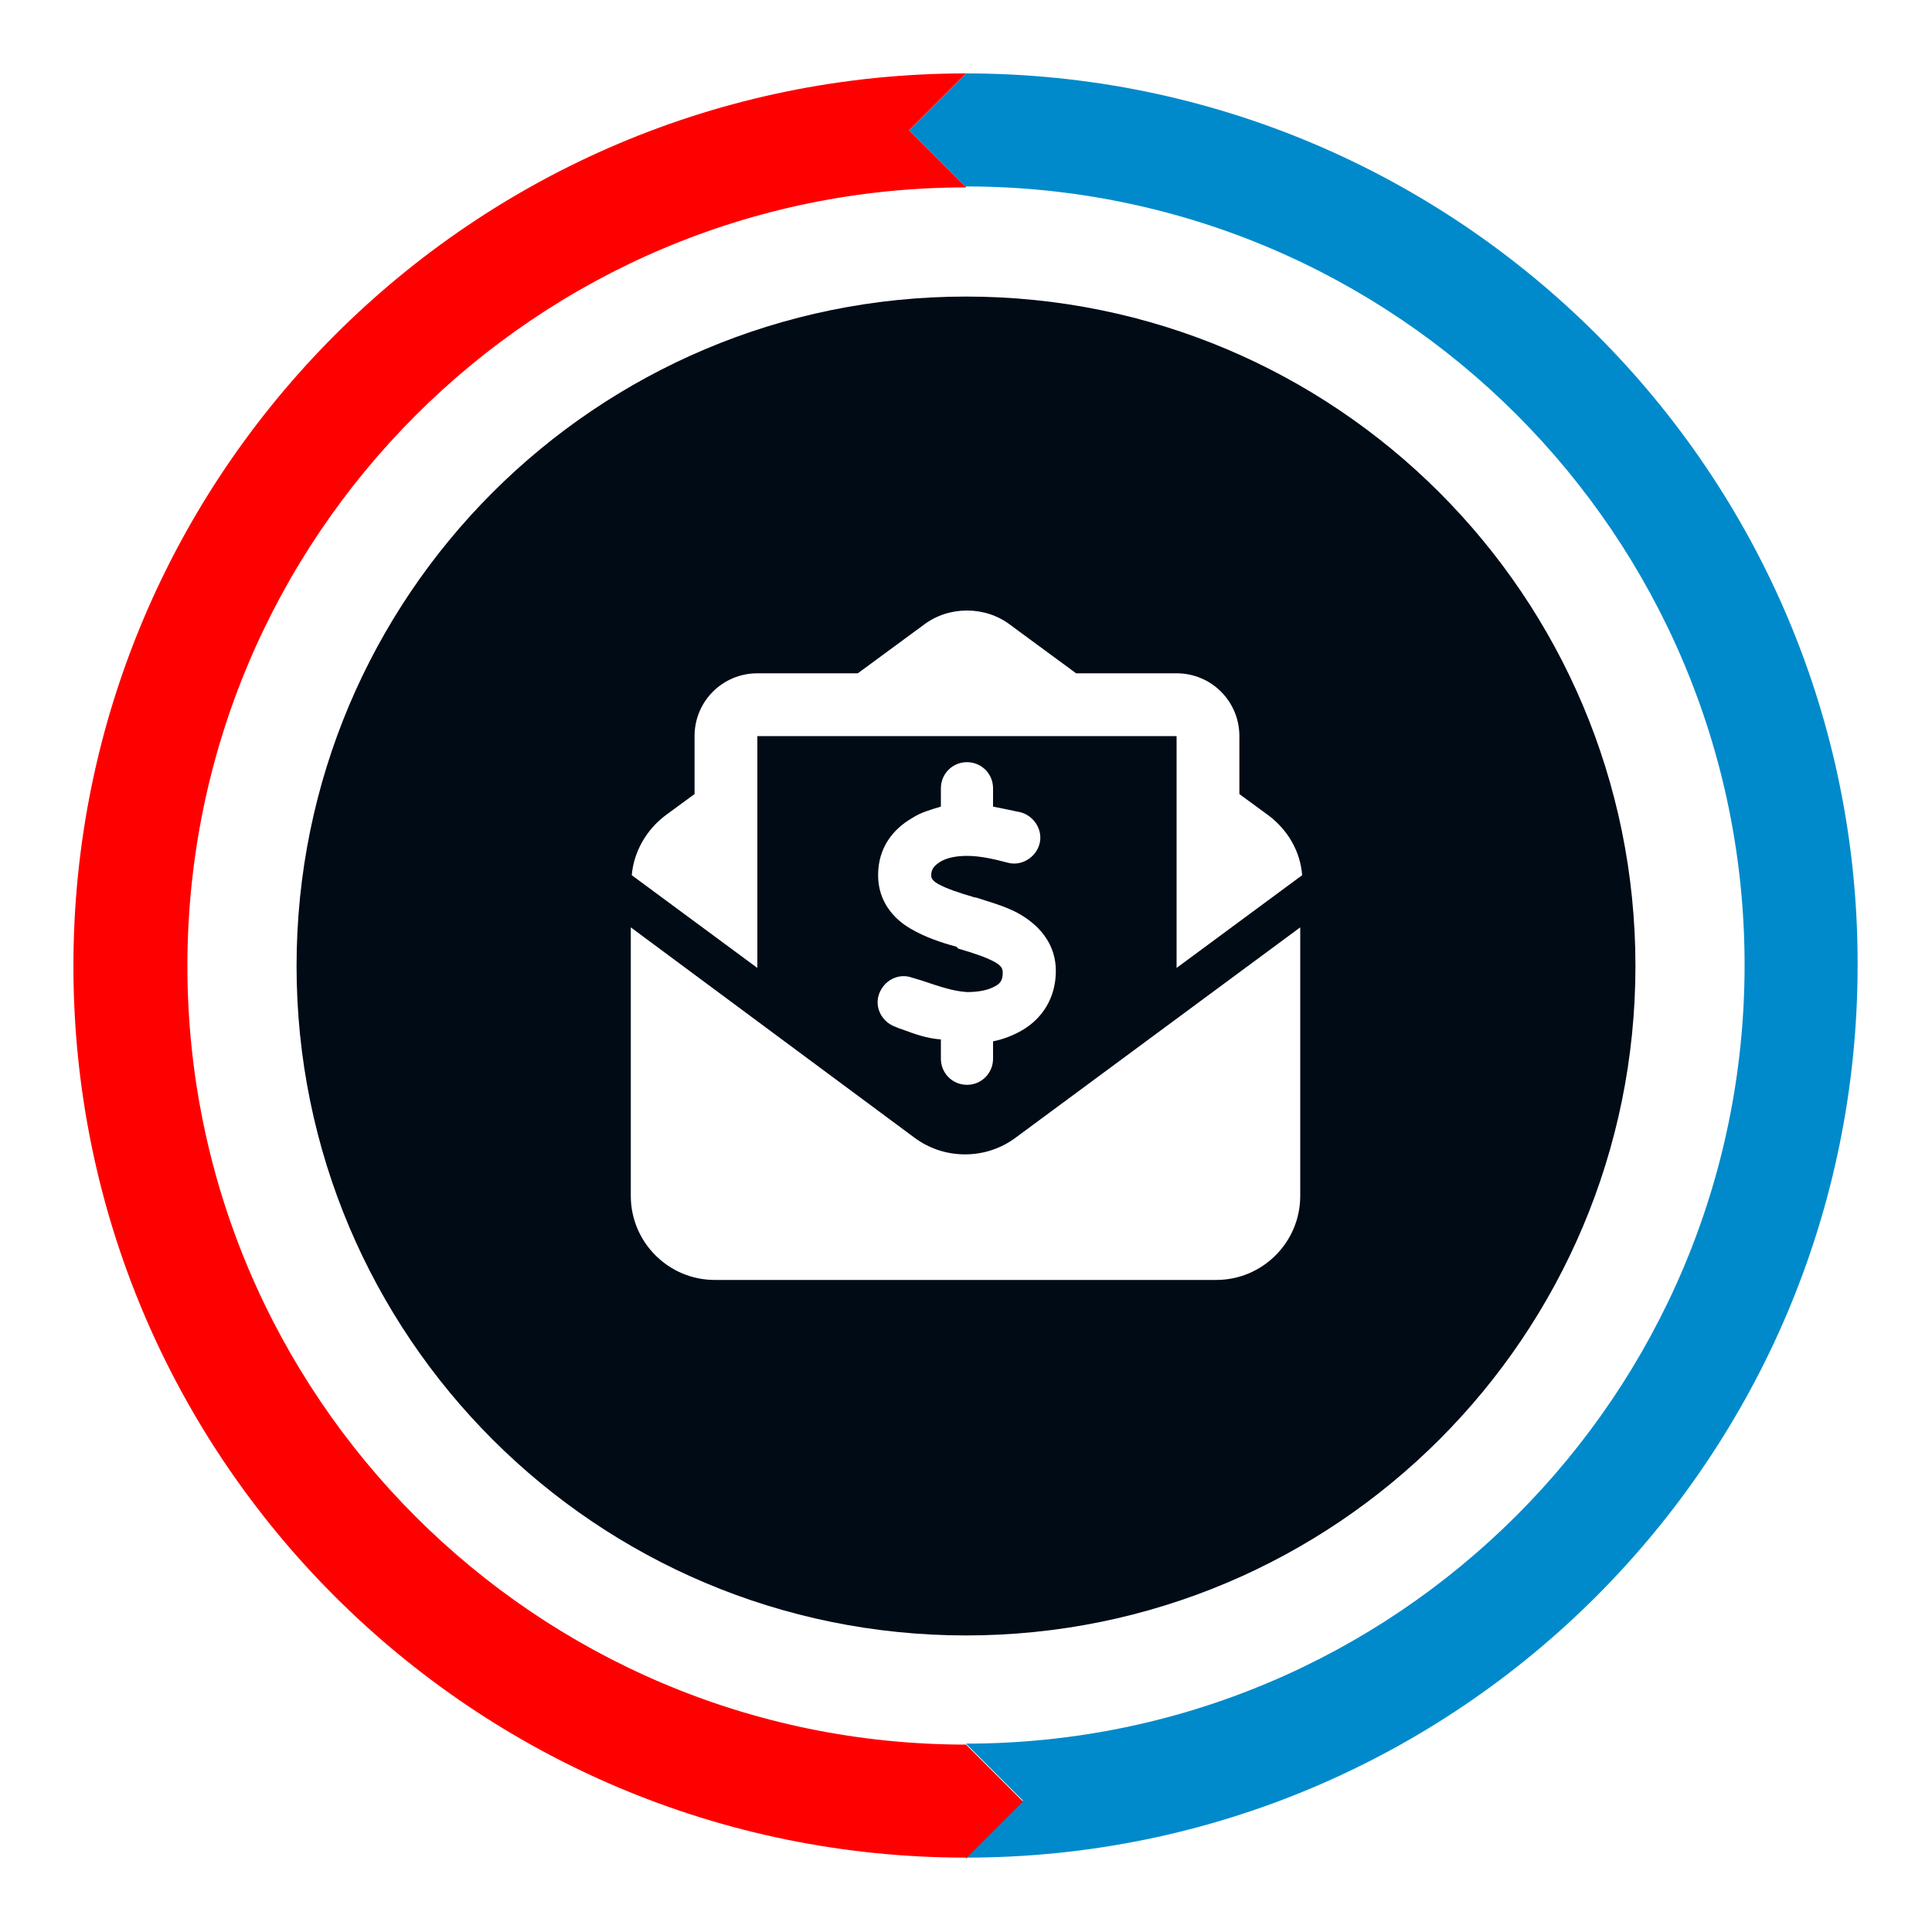
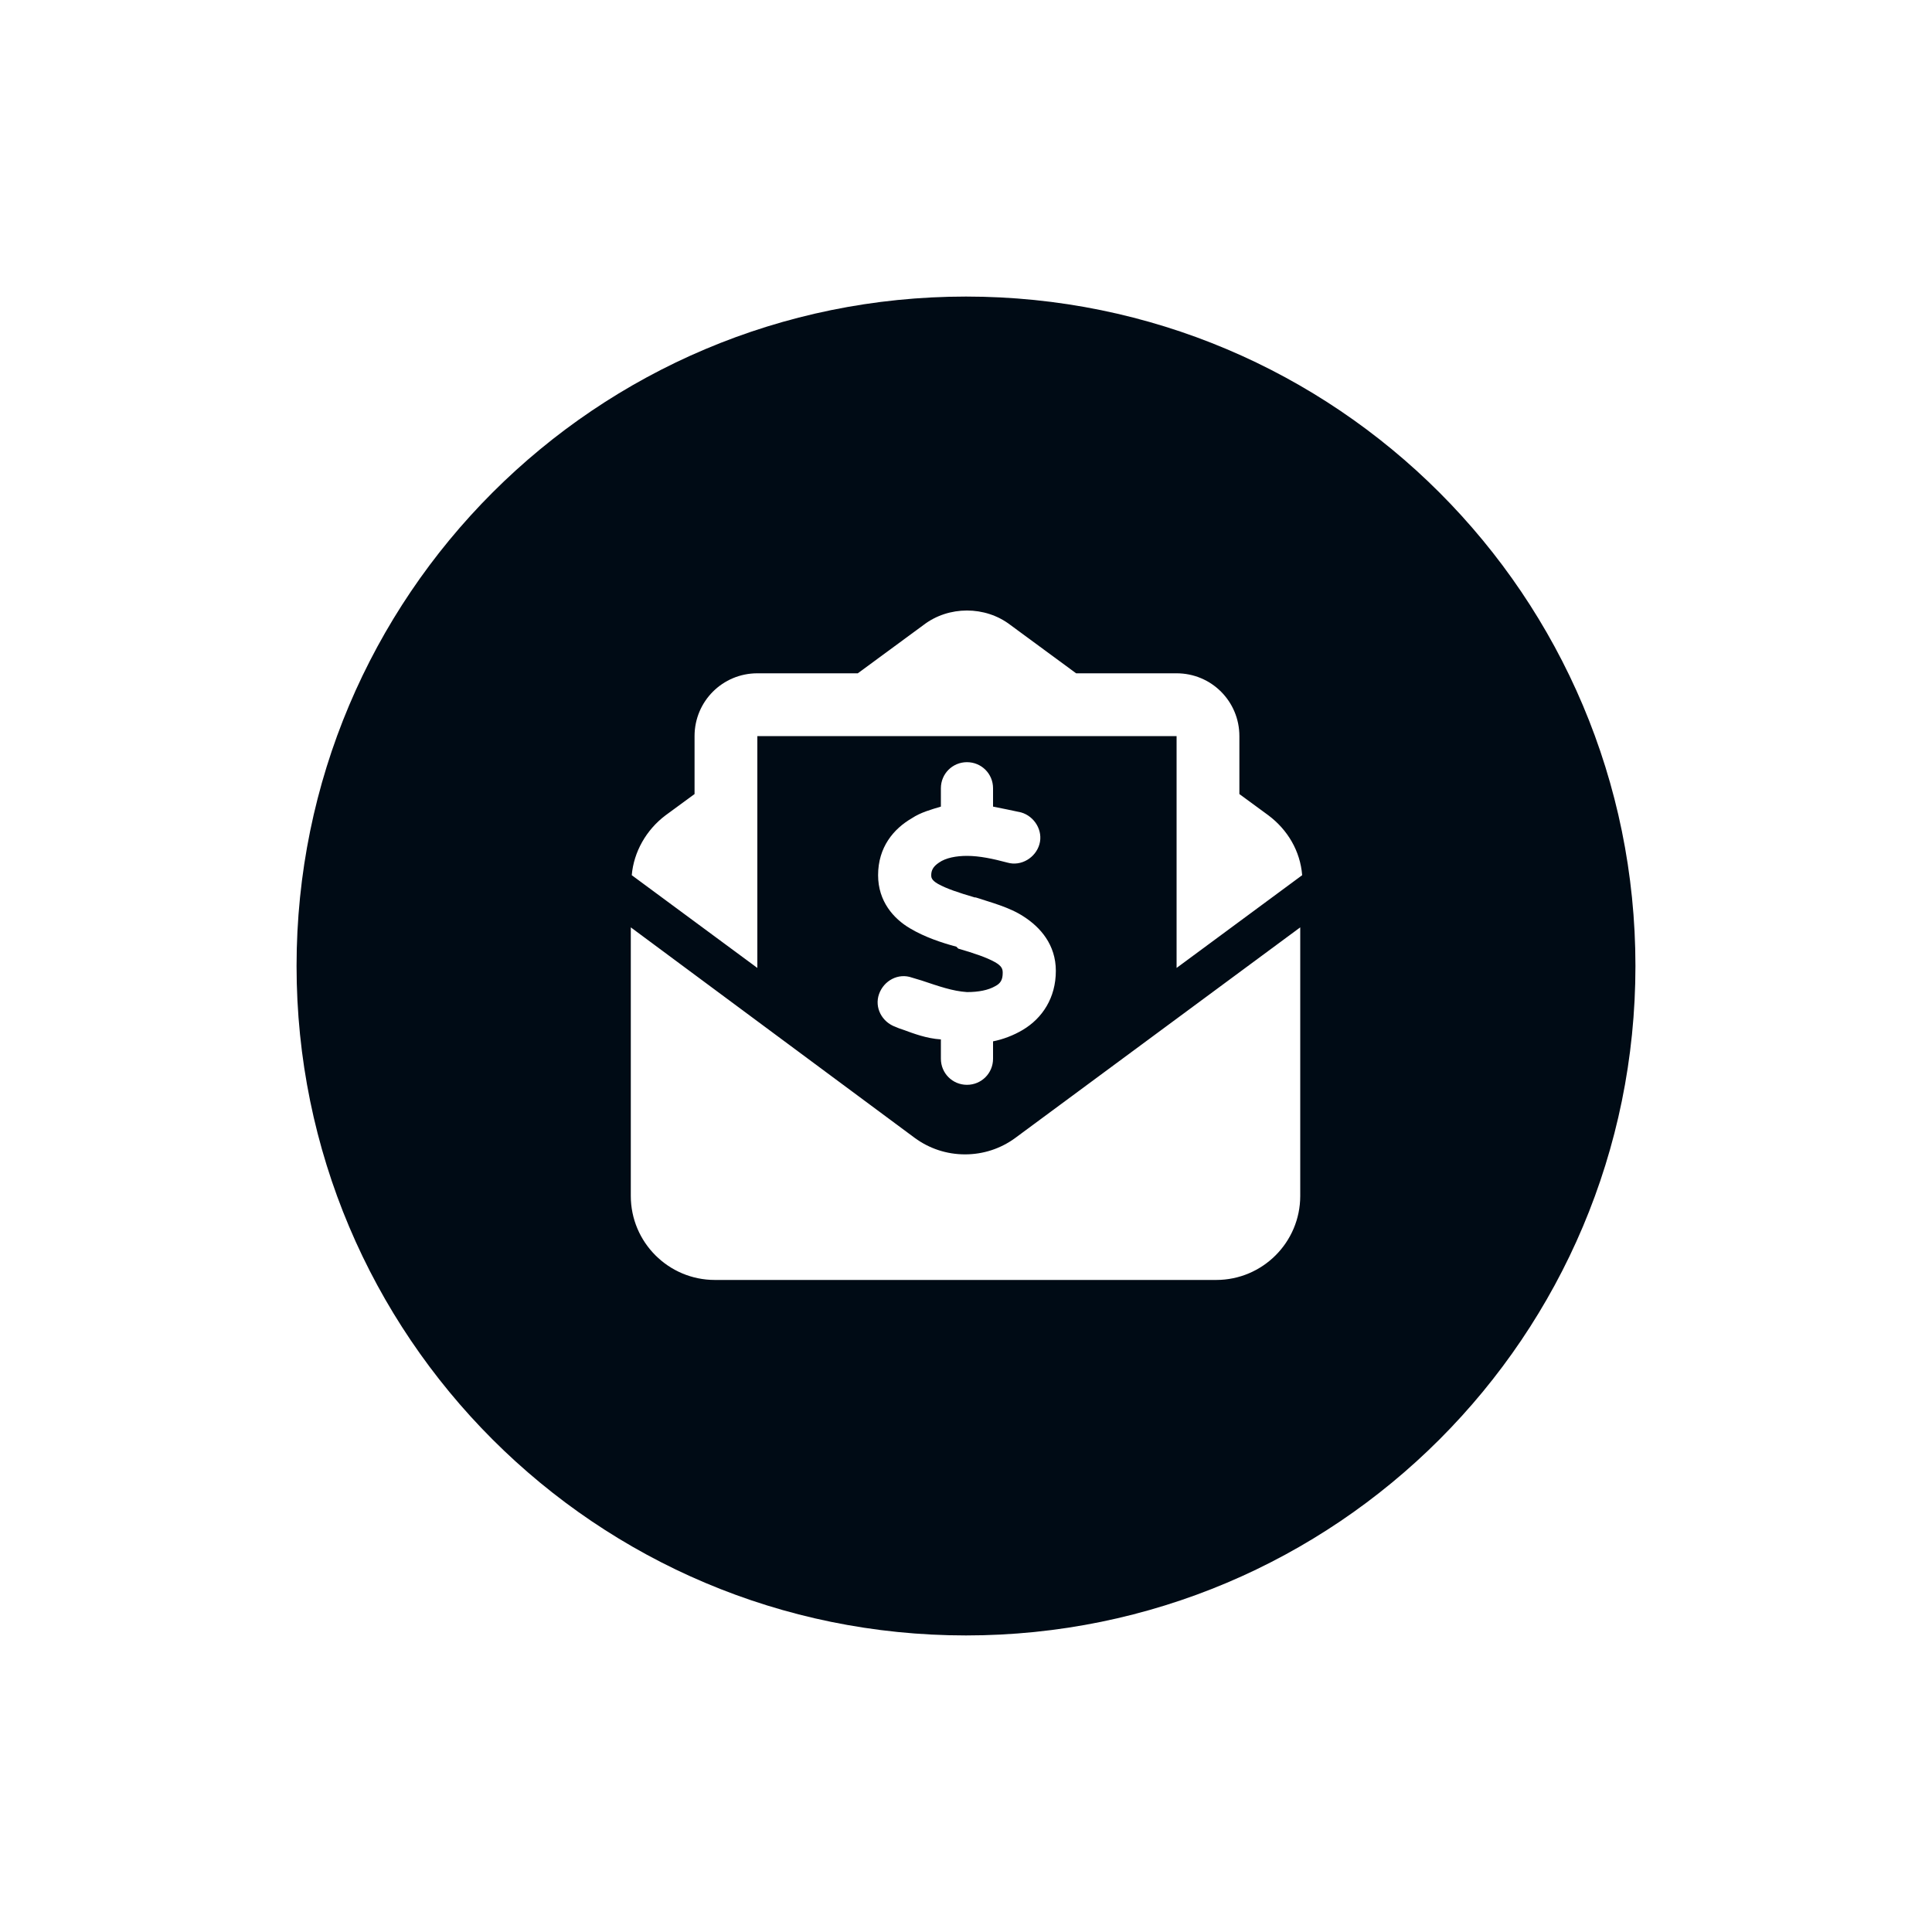
<svg xmlns="http://www.w3.org/2000/svg" version="1.1" x="0px" y="0px" viewBox="0 0 200 200" style="enable-background:new 0 0 200 200;" xml:space="preserve">
  <style type="text/css">
	.st0{display:none;}
	.st1{display:inline;fill:#ED1C25;}
	.st2{display:inline;fill:#008ACB;}
	.st3{display:inline;}
	.st4{fill:#ED1C25;}
	.st5{fill:#008ACB;}
	.st6{fill:#000B15;}
	.st7{fill:#FF0000;}
	.st8{fill:#FFFFFF;}
</style>
  <g id="guides">
</g>
  <g id="heat" class="st0">
    <path class="st1" d="M169.3,123.7c0,37.9-31.3,68.7-69.3,68.7s-69.3-30.8-69.3-68.7c0-8,1.4-16,4.2-23.5l0.3-0.7   c12.3-33.9,32.4-64.3,58.7-88.8L95,9.6c1.3-1.3,3.1-2,5-2s3.6,0.7,5,2l1.2,1.1c26.3,24.5,46.4,55,58.7,88.8l0.3,0.7   C167.9,107.7,169.3,115.7,169.3,123.7z M98.9,61.1l-2.1,2.8c-3.5,4.7-5.4,10.4-5.4,16.2c0,7.2,2.9,14.1,7.9,19.1l4.8,4.8   c3,3,4.6,7,4.6,11.2c0,8.7-7.1,15.8-15.8,15.8c-8.8,0-15.9-7.1-15.9-15.9V99.2c0-2.2-1.8-4-4-4c-1.2,0-2.2,0.5-3,1.3l-2.5,2.8   c-5.1,5.7-7.9,13.1-7.9,20.7v3c0,22.3,18.1,40.4,40.4,40.4h1.1c21.7,0,39.3-17.6,39.3-39.3c0-11.2-4.5-21.9-12.5-29.8l-18.6-18.3   c-2.3-2.2-3.6-5.3-3.6-8.5v-4.1c0-2.1-1.7-3.9-3.9-3.9C100.7,59.6,99.6,60.2,98.9,61.1L98.9,61.1z" />
  </g>
  <g id="cool" class="st0">
    <path class="st2" d="M100,7.7c6.4,0,11.5,5.2,11.5,11.5v10.9l5.4-5.4c3.4-3.4,8.9-3.4,12.2,0c3.4,3.4,3.4,8.9,0,12.2l-17.7,17.7   v25.4L133.7,67l6.4-23.8c1.2-4.6,6-7.4,10.6-6.1c4.6,1.2,7.4,6,6.1,10.6l-1.9,7l8.5-5c5.5-3.2,12.6-1.3,15.8,4.1   c3.2,5.5,1.4,12.6-4.1,15.8l-9.1,5.3l7.8,2.1c4.6,1.2,7.4,6,6.1,10.6c-1.2,4.6-6,7.4-10.6,6.1l-24.4-6.5l-22,12.8l22,12.8l24.4-6.5   c4.6-1.2,9.4,1.5,10.6,6.1c1.2,4.6-1.5,9.4-6.1,10.6l-7.8,2.1l9.1,5.3c5.5,3.2,7.4,10.3,4.1,15.8c-3.2,5.5-10.3,7.4-15.8,4.1   l-8.5-5l1.9,7c1.2,4.6-1.5,9.4-6.1,10.6c-4.6,1.2-9.4-1.5-10.6-6.1l-6.4-23.8l-22.1-12.9v25.4l17.7,17.7c3.4,3.4,3.4,8.9,0,12.2   c-3.4,3.4-8.9,3.4-12.2,0l-5.4-5.4v10.9c0,6.4-5.2,11.5-11.5,11.5c-6.4,0-11.5-5.2-11.5-11.5v-10.9l-5.4,5.4   c-3.4,3.4-8.9,3.4-12.2,0c-3.4-3.4-3.4-8.9,0-12.2l17.7-17.7v-25.4L66.4,133L60,156.8c-1.2,4.6-6,7.4-10.6,6.1   c-4.6-1.2-7.4-6-6.1-10.6l1.9-7l-8.6,4.9c-5.5,3.2-12.6,1.3-15.8-4.1c-3.2-5.5-1.3-12.6,4.1-15.8l9.1-5.3l-7.8-2.1   c-4.6-1.2-7.4-6-6.1-10.6c1.2-4.6,6-7.4,10.6-6.1l24.4,6.5l22-12.8l-22-12.8l-24.4,6.5c-4.6,1.2-9.4-1.5-10.6-6.1   c-1.2-4.6,1.5-9.4,6.1-10.6l7.8-2.1L25,69.6c-5.5-3.2-7.4-10.3-4.1-15.8c3.2-5.5,10.3-7.4,15.8-4.1l8.5,5l-1.9-7   c-1.2-4.6,1.5-9.4,6.1-10.6c4.6-1.2,9.4,1.5,10.6,6.1L66.4,67l22.1,12.9V54.5L70.8,36.9c-3.4-3.4-3.4-8.9,0-12.2   c3.4-3.4,8.9-3.4,12.2,0l5.4,5.4V19.2C88.4,12.8,93.6,7.7,100,7.7L100,7.7z" />
  </g>
  <g id="mini-split" class="st0">
    <g class="st3">
      <path class="st4" d="M171.8,17.9c11.3,0,20.5,9.2,20.5,20.5v30.8c0,11.3-9.2,20.5-20.5,20.5H28.2c-11.3,0-20.5-9.2-20.5-20.5V38.4    c0-11.3,9.2-20.5,20.5-20.5H171.8z M28.2,64.1c0,2.8,2.3,5.1,5.1,5.1h133.4c2.8,0,5.1-2.3,5.1-5.1c0-2.8-2.3-5.1-5.1-5.1H33.3    C30.5,59,28.2,61.3,28.2,64.1z M89.7,151.3c0,17-13.8,30.8-30.8,30.8s-30.8-13.8-30.8-30.8c0-11.4,6.2-21.4,15.4-26.6    c4.9-2.8,11.2-1.2,14,3.8c2.8,4.9,1.2,11.2-3.8,14c-3.1,1.8-5.1,5.1-5.1,8.9c0,5.7,4.6,10.3,10.3,10.3s10.3-4.6,10.3-10.3V100    h20.5V151.3z M110.3,100h20.5v41c0,5.7,4.6,10.3,10.3,10.3s10.3-4.6,10.3-10.3c0-3.8-2.1-7.1-5.1-8.9c-4.9-2.8-6.6-9.1-3.8-14    c2.8-4.9,9.1-6.6,14-3.8c9.2,5.3,15.4,15.2,15.4,26.6c0,17-13.8,30.8-30.8,30.8S110.3,158,110.3,141V100z" />
    </g>
  </g>
  <g id="iaq" class="st0">
    <g class="st3">
-       <path class="st5" d="M100,7.6C49,7.6,7.6,49,7.6,100S49,192.4,100,192.4c51,0,92.4-41.3,92.4-92.4S151,7.6,100,7.6z M154.1,108.1    h-0.6l-27.3-3c1.8,3.5,3.1,7.3,3.8,11.3c3.6,20.8-9,41.2-29.4,45.1c-0.4,0.1-0.8,0.1-1.2,0.1c-3.9,0-7-3.2-7-7V154l3-27.3    c-3.5,1.8-7.3,3.1-11.3,3.8c-20.8,3.6-41.2-9-45.1-29.4c-0.1-0.4-0.1-0.8-0.1-1.2c0-3.9,3.2-7,7-7h0.6l27.3,3    c-1.8-3.5-3.1-7.3-3.8-11.3c-3.6-20.8,9-41.2,29.4-45.1c0.4-0.1,0.8-0.1,1.2-0.1c3.9,0,7,3.2,7,7V47l-3,27.3    c3.5-1.8,7.3-3.1,11.3-3.8c20.8-3.6,41.2,9,45.1,29.4c0.1,0.4,0.1,0.8,0.1,1.2C161.1,105,158,108.1,154.1,108.1z" />
      <ellipse transform="matrix(0.383 -0.924 0.924 0.383 -31.123 154.432)" class="st5" cx="100" cy="100.5" rx="7.6" ry="7.6" />
    </g>
  </g>
  <g id="mobile" class="st0">
    <path class="st1" d="M190.9,82.2l-12-15.3c-1.3-1.6-3.3-2.6-5.4-2.6h-49.4l-19.2-10.6c-3-1.7-6.7-1.7-9.7,0L75.9,64.2H24.4   c-2.4,0-4.5,1.2-5.8,3.2L8.7,83.2c-0.7,1.1-1,2.4-1,3.6v46.5c0,3.8,3.1,6.8,6.8,6.8h3.2v4.8c0,1.8,1.4,3.2,3.2,3.2h11.8   c1.8,0,3.2-1.4,3.2-3.2v-4.8h22.6v4.8c0,1.8,1.4,3.2,3.2,3.2h11.8c1.8,0,3.2-1.4,3.2-3.2v-4.8h9.5V98.4c0-3.8,3.1-7,7-7H107   c3.8,0,7,3.1,7,7v13.9h-7c-1.9,0-3.5,1.6-3.5,3.5s1.6,3.5,3.5,3.5h7v20.9h11.2v4.8c0,1.8,1.4,3.2,3.2,3.2h11.8   c1.8,0,3.2-1.4,3.2-3.2v-4.8H161v4.8c0,1.8,1.4,3.2,3.2,3.2h11.8c1.8,0,3.2-1.4,3.2-3.2v-4.8h6.4c3.8,0,6.8-3.1,6.8-6.8V86.4   C192.4,84.8,191.8,83.4,190.9,82.2z M56.4,117.2c0,2.2-1.8,4.1-4.1,4.1h-8.1c-2.2,0-4.1-1.8-4.1-4.1V101c0-2.2,1.8-4.1,4.1-4.1h8.1   c2.2,0,4.1,1.8,4.1,4.1V117.2z M160.9,117.2c0,2.2-1.8,4.1-4.1,4.1h-8.1c-2.2,0-4.1-1.8-4.1-4.1V101c0-2.2,1.8-4.1,4.1-4.1h8.1   c2.2,0,4.1,1.8,4.1,4.1V117.2z" />
  </g>
  <g id="maintenance" class="st0">
    <g class="st3">
      <path class="st6" d="M100,30.7c-38.3,0-69.3,31-69.3,69.3c0,38.3,31,69.3,69.3,69.3c38.3,0,69.3-31,69.3-69.3    C169.3,61.7,138.3,30.7,100,30.7z" />
      <g>
        <path class="st5" d="M100,7.6l-5.9,5.9l5.9,5.9v-0.1c44.5,0,80.6,36.1,80.6,80.6s-36.1,80.6-80.6,80.6l5.9,5.9l-5.9,5.9     c51,0,92.3-41.4,92.3-92.4C192.4,49,151,7.6,100,7.6z" />
-         <path class="st7" d="M105.9,186.5l-5.9-5.9c-44.5,0-80.6-36.1-80.6-80.6c0-44.5,36.1-80.6,80.6-80.6l-5.9-5.9l5.9-5.9     C49,7.6,7.6,49,7.6,100S49,192.3,100,192.3v0.1L105.9,186.5z" />
      </g>
      <g>
        <path class="st8" d="M112.2,72.2h5.1c4.8,0,8.7,3.9,8.7,8.7v43.3c0,4.8-3.9,8.7-8.7,8.7H82.7c-4.8,0-8.7-3.9-8.7-8.7V80.9     c0-4.8,3.9-8.7,8.7-8.7h5.1c1.8-5,6.6-8.7,12.2-8.7S110.5,67.2,112.2,72.2z M96.3,90.2l-7.1,7.1l-2.8-2.8c-0.8-0.8-2.2-0.8-3.1,0     c-0.8,0.8-0.8,2.2,0,3.1l4.3,4.3c0.8,0.8,2.2,0.8,3.1,0l8.7-8.7c0.8-0.8,0.8-2.2,0-3.1C98.5,89.4,97.1,89.4,96.3,90.2z M87,116.6     c1.8,0,3.2-1.5,3.2-3.2s-1.5-3.2-3.2-3.2s-3.2,1.5-3.2,3.2S85.2,116.6,87,116.6z M95.7,76.6c0,2.4,1.9,4.3,4.3,4.3     s4.3-1.9,4.3-4.3c0-2.4-1.9-4.3-4.3-4.3S95.7,74.2,95.7,76.6z M95.7,113.4c0,1.2,1,2.2,2.2,2.2h17.3c1.2,0,2.2-1,2.2-2.2     c0-1.2-1-2.2-2.2-2.2H97.8C96.6,111.2,95.7,112.2,95.7,113.4z M102.2,102.6h13c1.2,0,2.2-1,2.2-2.2c0-1.2-1-2.2-2.2-2.2h-13     c-1.2,0-2.2,1-2.2,2.2C100,101.6,101,102.6,102.2,102.6z" />
      </g>
    </g>
  </g>
  <g id="financing">
    <g>
      <path class="st6" d="M100,30.7c-38.3,0-69.3,31-69.3,69.3c0,38.3,31,69.3,69.3,69.3c38.3,0,69.3-31,69.3-69.3    C169.3,61.7,138.3,30.7,100,30.7z M68.9,84.4l3-2.2v-6c0-3.6,2.9-6.5,6.5-6.5h10.4l6.8-5c1.3-1,2.9-1.5,4.5-1.5s3.2,0.5,4.5,1.5    l6.8,5h10.4c3.6,0,6.5,2.9,6.5,6.5v6l3,2.2c2,1.5,3.3,3.7,3.5,6.2l-13,9.6v-12v-5.5v-5.3v-1.2h-1.6h-4.9h-9.7h-11h-9.7h-4.9h-1.6    v1.2v5.3v5.5v12l-13-9.6C65.6,88.2,66.9,85.9,68.9,84.4z M93.5,106.6c-0.3-0.1-0.6-0.2-0.8-0.3c-1.4-0.5-2.2-2-1.7-3.4    c0.5-1.4,2-2.2,3.4-1.7c0.3,0.1,0.7,0.2,1,0.3c1.8,0.6,3.2,1.1,4.7,1.2c1.2,0,2.2-0.2,2.9-0.6c0.6-0.3,0.8-0.7,0.8-1.4    c0-0.4-0.1-0.7-0.8-1.1c-0.9-0.5-2.1-0.9-3.8-1.4L99,98c-1.5-0.4-3.3-1-4.8-1.9c-1.7-1-3.3-2.8-3.3-5.5c0-2.9,1.6-4.8,3.5-5.9    c0.9-0.6,2-0.9,3-1.2v-1.9c0-1.5,1.2-2.7,2.7-2.7s2.7,1.2,2.7,2.7v1.9c1,0.2,2,0.4,2.9,0.6c1.4,0.4,2.3,1.9,1.9,3.3    c-0.4,1.4-1.9,2.3-3.3,1.9c-1.5-0.4-2.9-0.7-4.2-0.7c-1.1,0-2.2,0.2-2.9,0.7c-0.6,0.4-0.8,0.8-0.8,1.3c0,0.2,0,0.5,0.7,0.9    c0.9,0.5,2.1,0.9,3.8,1.4l0.1,0c1.5,0.5,3.5,1,5,2c1.7,1.1,3.3,2.9,3.3,5.6c0,2.8-1.4,4.9-3.4,6.1c-1,0.6-2.1,1-3.1,1.2v1.8    c0,1.5-1.2,2.7-2.7,2.7s-2.7-1.2-2.7-2.7v-2C95.9,107.5,94.6,107,93.5,106.6z M134.6,123.8c0,4.8-3.9,8.7-8.7,8.7H74    c-4.8,0-8.7-3.9-8.7-8.7V96l29.4,21.8c1.5,1.1,3.3,1.7,5.2,1.7s3.7-0.6,5.2-1.7L134.6,96V123.8z" />
      <g>
-         <path class="st5" d="M100,7.6l-5.9,5.9l5.9,5.9v-0.1c44.5,0,80.6,36.1,80.6,80.6s-36.1,80.6-80.6,80.6l5.9,5.9l-5.9,5.9     c51,0,92.3-41.4,92.3-92.4C192.4,49,151,7.6,100,7.6z" />
-         <path class="st7" d="M105.9,186.5l-5.9-5.9c-44.5,0-80.6-36.1-80.6-80.6c0-44.5,36.1-80.6,80.6-80.6l-5.9-5.9l5.9-5.9     C49,7.6,7.6,49,7.6,100S49,192.3,100,192.3v0.1L105.9,186.5z" />
-       </g>
+         </g>
    </g>
  </g>
</svg>